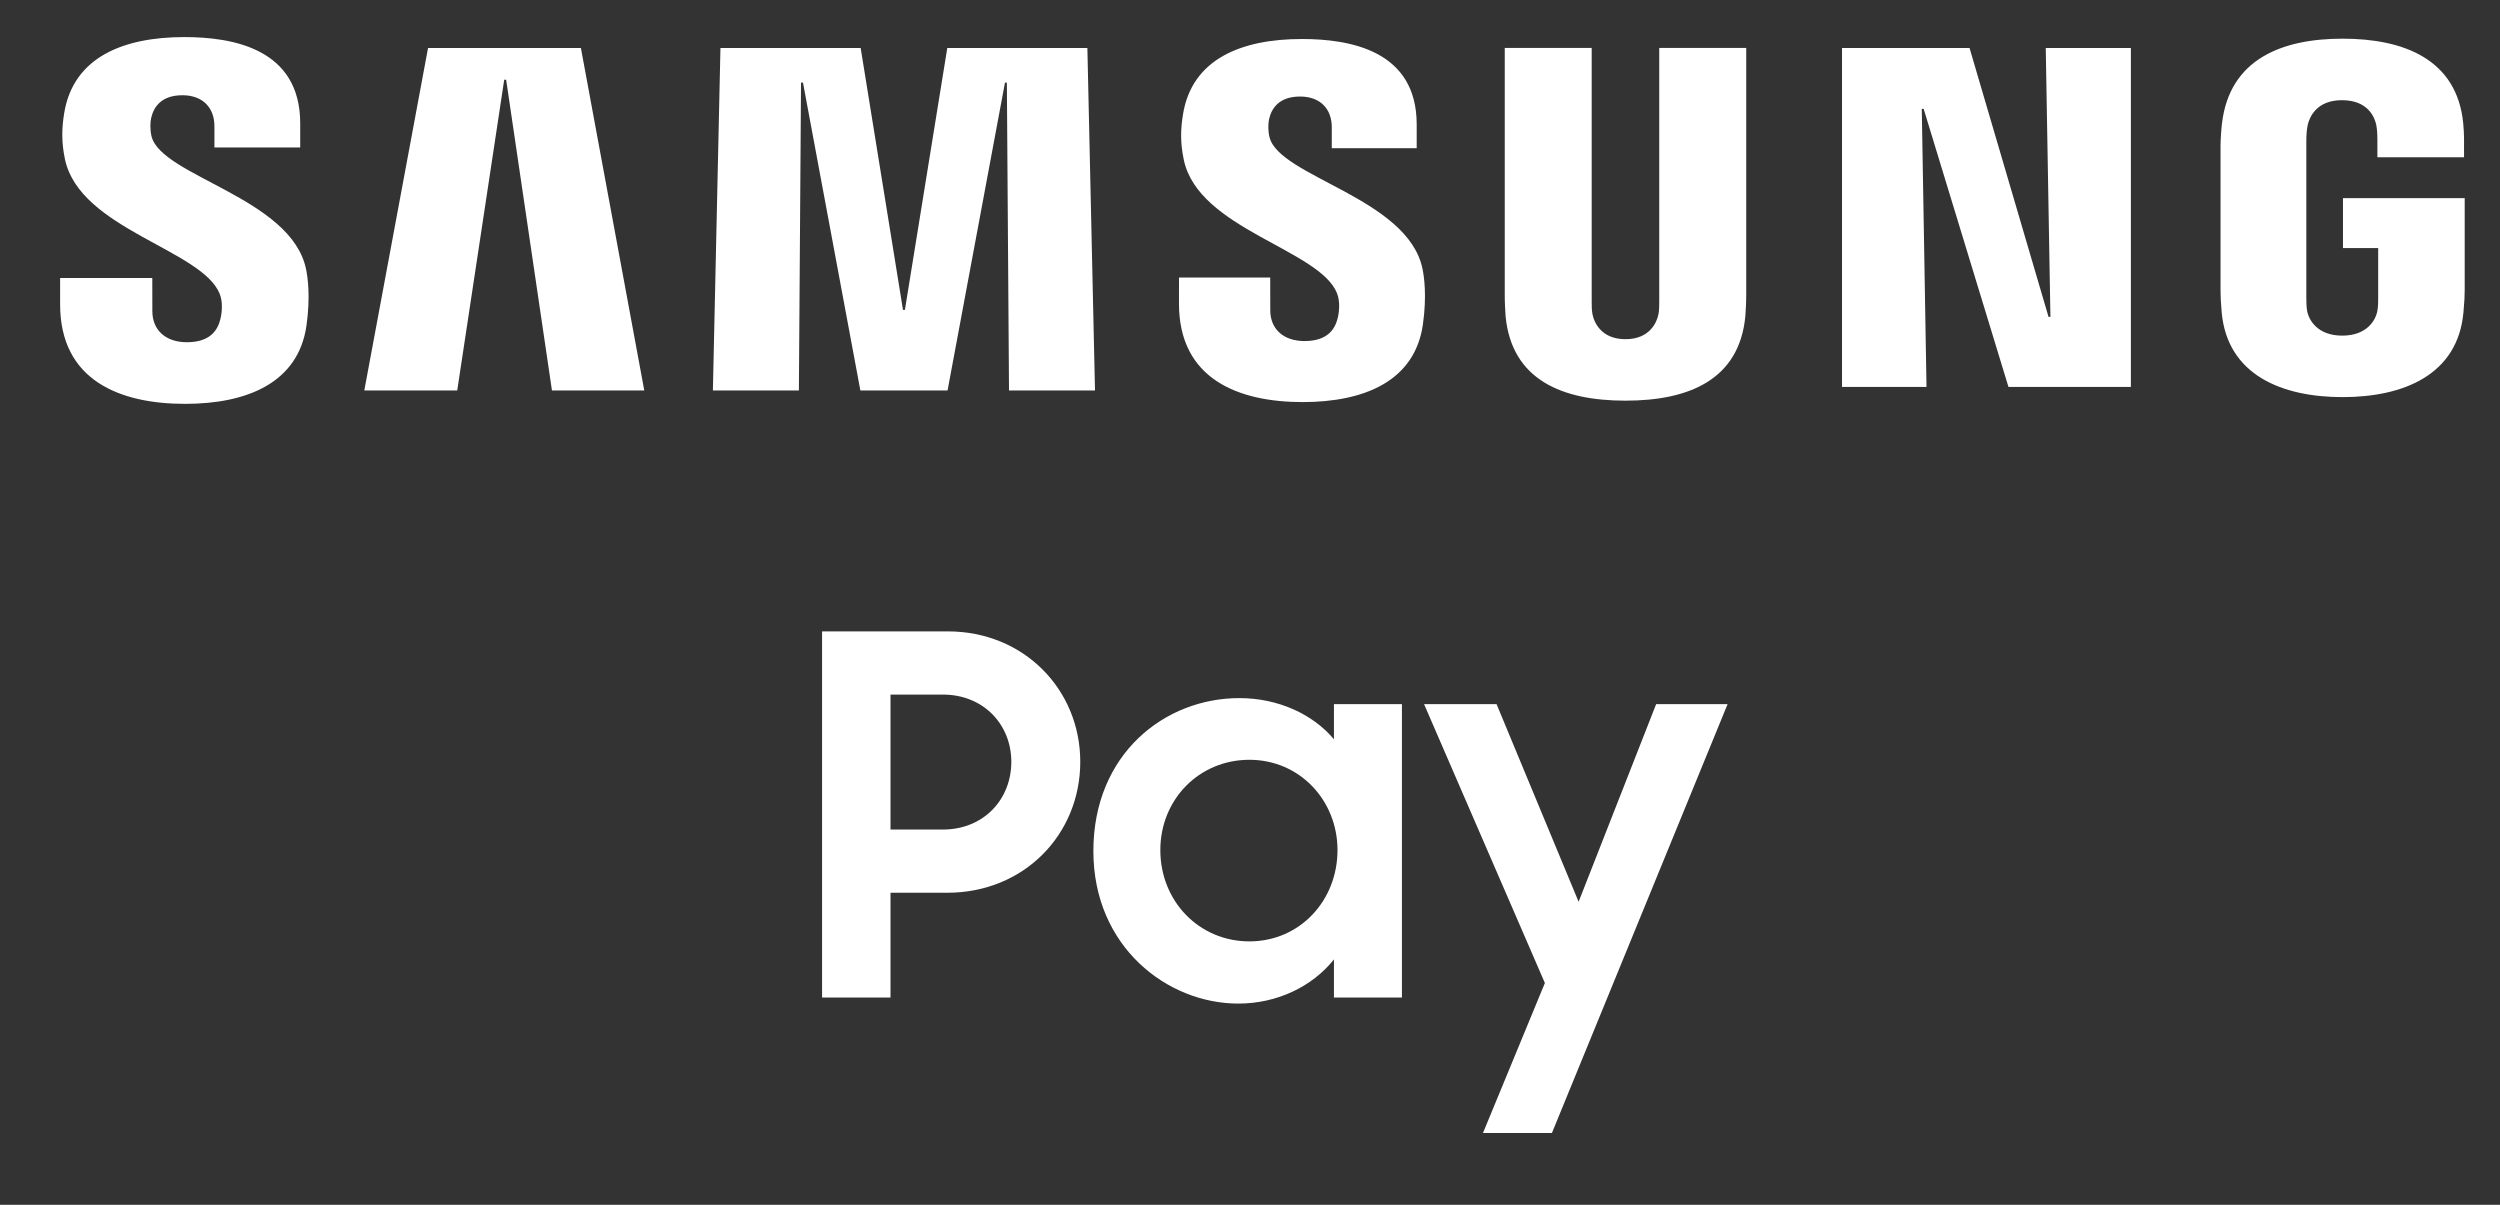
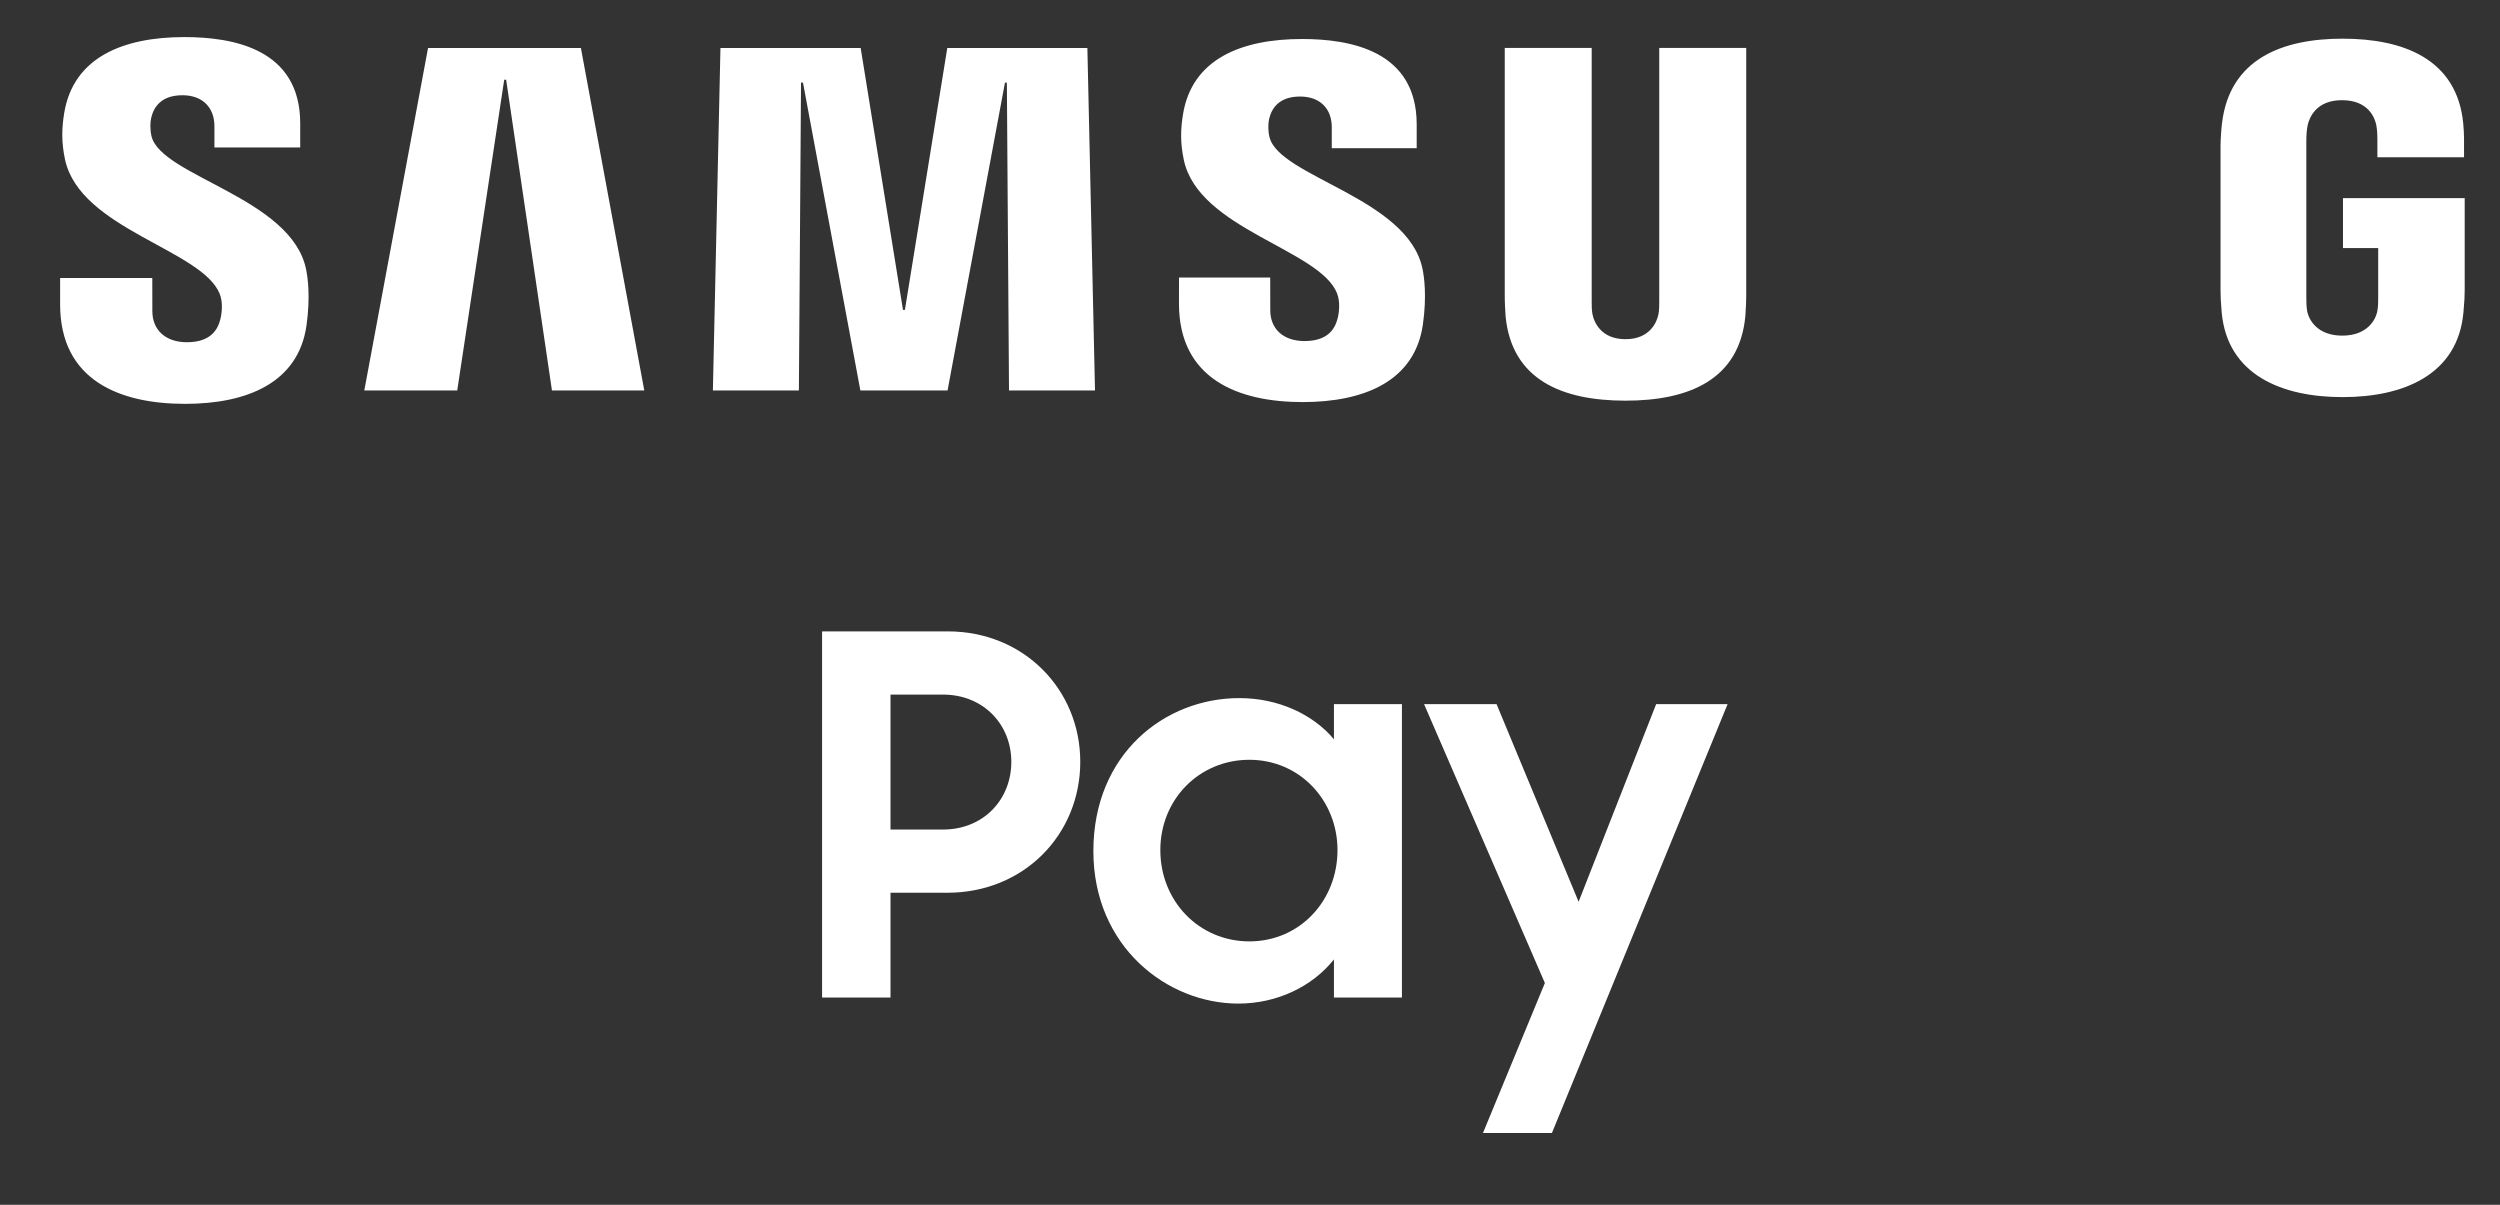
<svg xmlns="http://www.w3.org/2000/svg" width="83" height="40" viewBox="0 0 83 40" fill="none">
  <rect x="0" y="0" width="83" height="40" fill="#333333" stroke="none" />
  <path fill-rule="evenodd" clip-rule="evenodd" d="M27.293 20.962H31.47C33.993 20.962 35.865 22.894 35.865 25.292C35.865 27.707 33.993 29.639 31.453 29.639H29.565V33.119H27.293V20.962ZM29.565 23.06V27.541H31.303C32.657 27.541 33.576 26.541 33.576 25.292C33.576 24.06 32.657 23.06 31.303 23.06H29.565ZM36.3 28.256C36.3 25.026 38.673 23.177 41.146 23.177C42.433 23.177 43.586 23.71 44.287 24.543V23.377H46.544V33.119H44.287V31.853C43.569 32.753 42.4 33.319 41.112 33.319C38.757 33.319 36.3 31.437 36.3 28.256ZM44.405 28.223C44.405 26.574 43.151 25.225 41.48 25.225C39.81 25.225 38.523 26.541 38.523 28.223C38.523 29.921 39.81 31.254 41.48 31.254C43.151 31.254 44.405 29.905 44.405 28.223Z" fill="white" />
  <path fill-rule="evenodd" clip-rule="evenodd" d="M51.29 32.636L47.279 23.378H49.686L52.41 29.939L54.984 23.378H57.356L51.524 37.615H49.235L51.29 32.636Z" fill="white" />
-   <path fill-rule="evenodd" clip-rule="evenodd" d="M67.919 1.594L68.074 10.519H68.011L65.389 1.594H61.155V12.846H63.96L63.803 3.614H63.865L66.681 12.846H70.745V1.594H67.919Z" fill="white" />
  <path fill-rule="evenodd" clip-rule="evenodd" d="M14.211 1.594L12.095 12.963H15.18L16.74 2.647L16.804 2.646L18.325 12.963H21.39L19.286 1.594H14.211Z" fill="white" />
  <path fill-rule="evenodd" clip-rule="evenodd" d="M31.45 1.594L30.043 10.287H29.979L28.574 1.594H23.919L23.668 12.963H26.523L26.594 2.743H26.659L28.564 12.963H31.459L33.365 2.744L33.428 2.743L33.499 12.963H36.354L36.101 1.594H31.45Z" fill="white" />
  <path fill-rule="evenodd" clip-rule="evenodd" d="M7.294 9.756C7.405 10.031 7.37 10.383 7.316 10.597C7.223 10.976 6.965 11.362 6.205 11.362C5.491 11.362 5.058 10.951 5.058 10.331L5.056 9.229H1.996V10.106C1.996 12.642 3.998 13.408 6.143 13.408C8.206 13.408 9.904 12.707 10.175 10.809C10.313 9.827 10.212 9.184 10.163 8.945C9.681 6.564 5.353 5.854 5.03 4.523C4.975 4.291 4.989 4.052 5.017 3.925C5.098 3.56 5.346 3.162 6.059 3.162C6.727 3.162 7.119 3.572 7.119 4.191V4.896H9.967V4.095C9.967 1.619 7.734 1.231 6.119 1.231C4.092 1.231 2.433 1.902 2.131 3.756C2.049 4.262 2.037 4.716 2.157 5.289C2.652 7.613 6.706 8.284 7.294 9.756ZM44.388 9.734C44.497 10.008 44.464 10.354 44.41 10.567C44.318 10.941 44.062 11.323 43.31 11.323C42.603 11.323 42.173 10.917 42.173 10.302L42.171 9.213H39.143L39.142 10.081C39.142 12.592 41.125 13.349 43.247 13.349C45.291 13.349 46.971 12.655 47.24 10.775C47.377 9.804 47.277 9.169 47.228 8.93C46.749 6.572 42.465 5.87 42.147 4.552C42.091 4.324 42.105 4.088 42.132 3.961C42.213 3.601 42.459 3.205 43.164 3.205C43.827 3.205 44.215 3.61 44.215 4.225V4.921H47.034V4.129C47.034 1.678 44.823 1.295 43.224 1.295C41.218 1.295 39.575 1.956 39.276 3.793C39.194 4.295 39.183 4.744 39.303 5.31C39.791 7.613 43.806 8.277 44.388 9.734ZM53.966 11.261C54.76 11.261 55.003 10.717 55.06 10.437C55.084 10.315 55.088 10.149 55.087 10.003V1.592H57.975V9.744C57.978 9.953 57.956 10.381 57.946 10.492C57.747 12.614 56.063 13.302 53.966 13.302C51.868 13.302 50.185 12.614 49.985 10.492C49.975 10.381 49.953 9.953 49.958 9.744V1.592H52.844V10.003C52.841 10.149 52.847 10.315 52.871 10.437C52.927 10.717 53.172 11.261 53.966 11.261ZM77.763 11.143C78.589 11.143 78.877 10.622 78.929 10.318C78.952 10.19 78.959 10.031 78.956 9.887V8.235H77.787V6.578H81.828V9.626C81.826 9.84 81.821 9.996 81.786 10.374C81.598 12.445 79.796 13.184 77.774 13.184C75.751 13.184 73.951 12.445 73.76 10.374C73.728 9.996 73.722 9.84 73.722 9.626L73.722 4.842C73.722 4.641 73.746 4.284 73.77 4.094C74.024 1.968 75.751 1.284 77.775 1.284C79.798 1.284 81.57 1.962 81.779 4.094C81.817 4.456 81.804 4.842 81.806 4.842V5.222H78.929V4.584C78.93 4.585 78.927 4.314 78.893 4.151C78.841 3.901 78.624 3.326 77.752 3.326C76.923 3.326 76.679 3.871 76.615 4.151C76.583 4.301 76.57 4.504 76.57 4.689V9.887C76.569 10.031 76.574 10.19 76.596 10.318C76.649 10.622 76.938 11.143 77.763 11.143Z" fill="white" />
</svg>